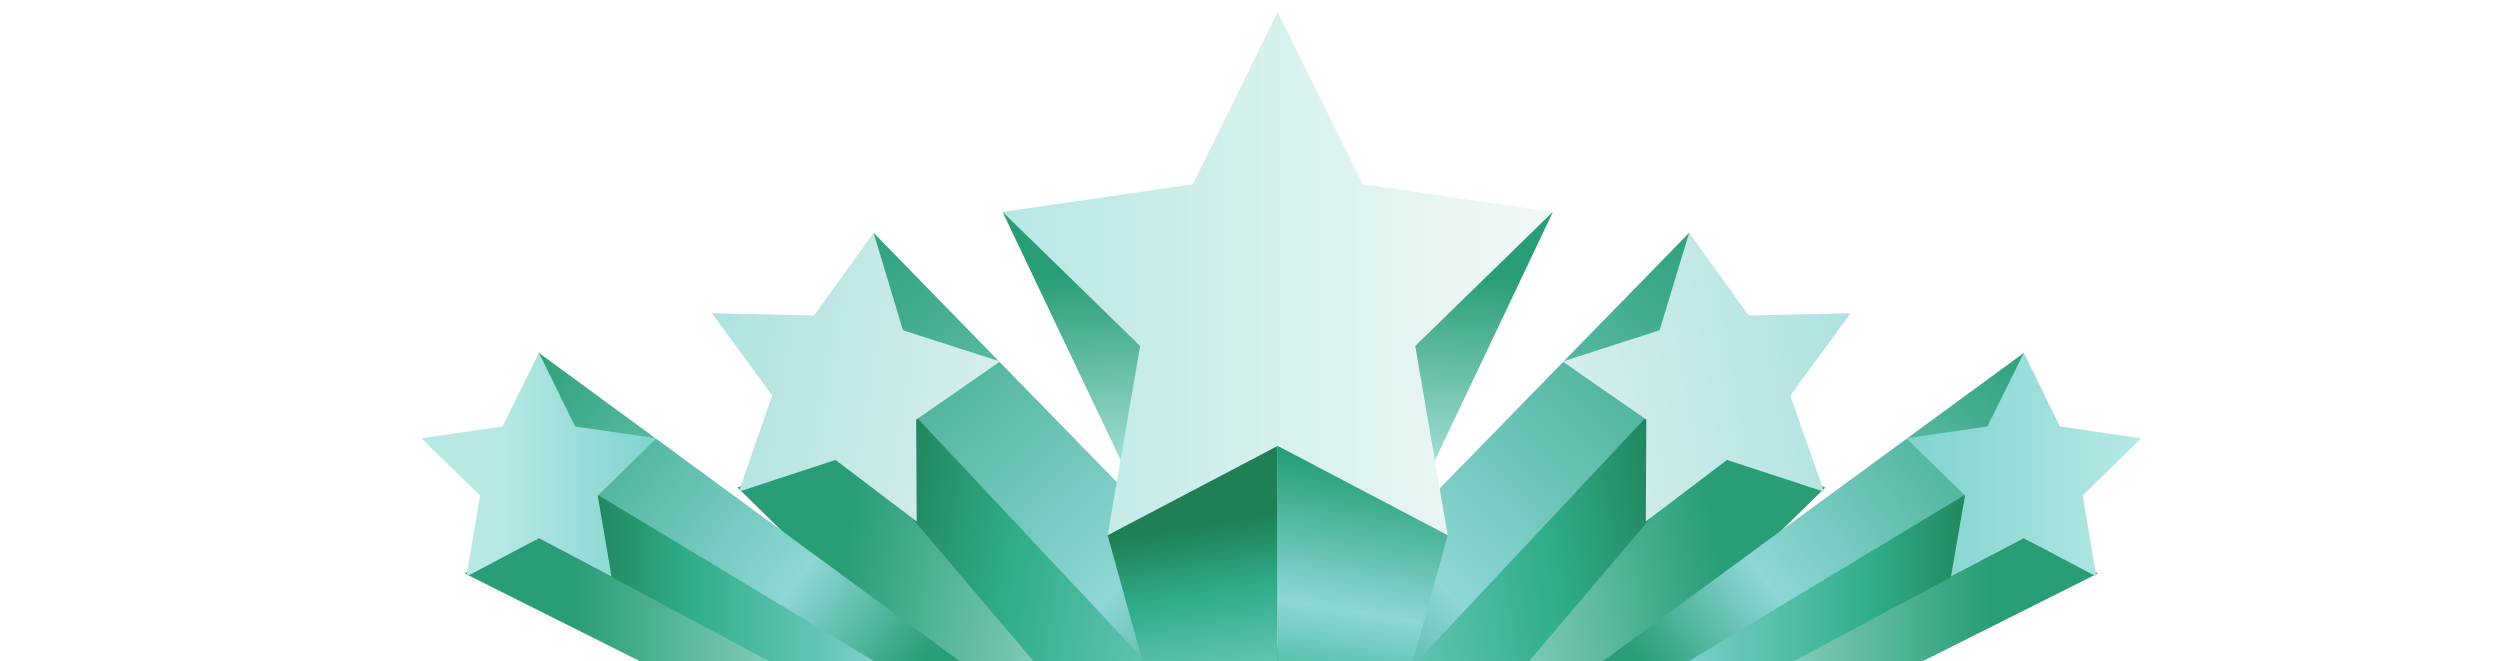
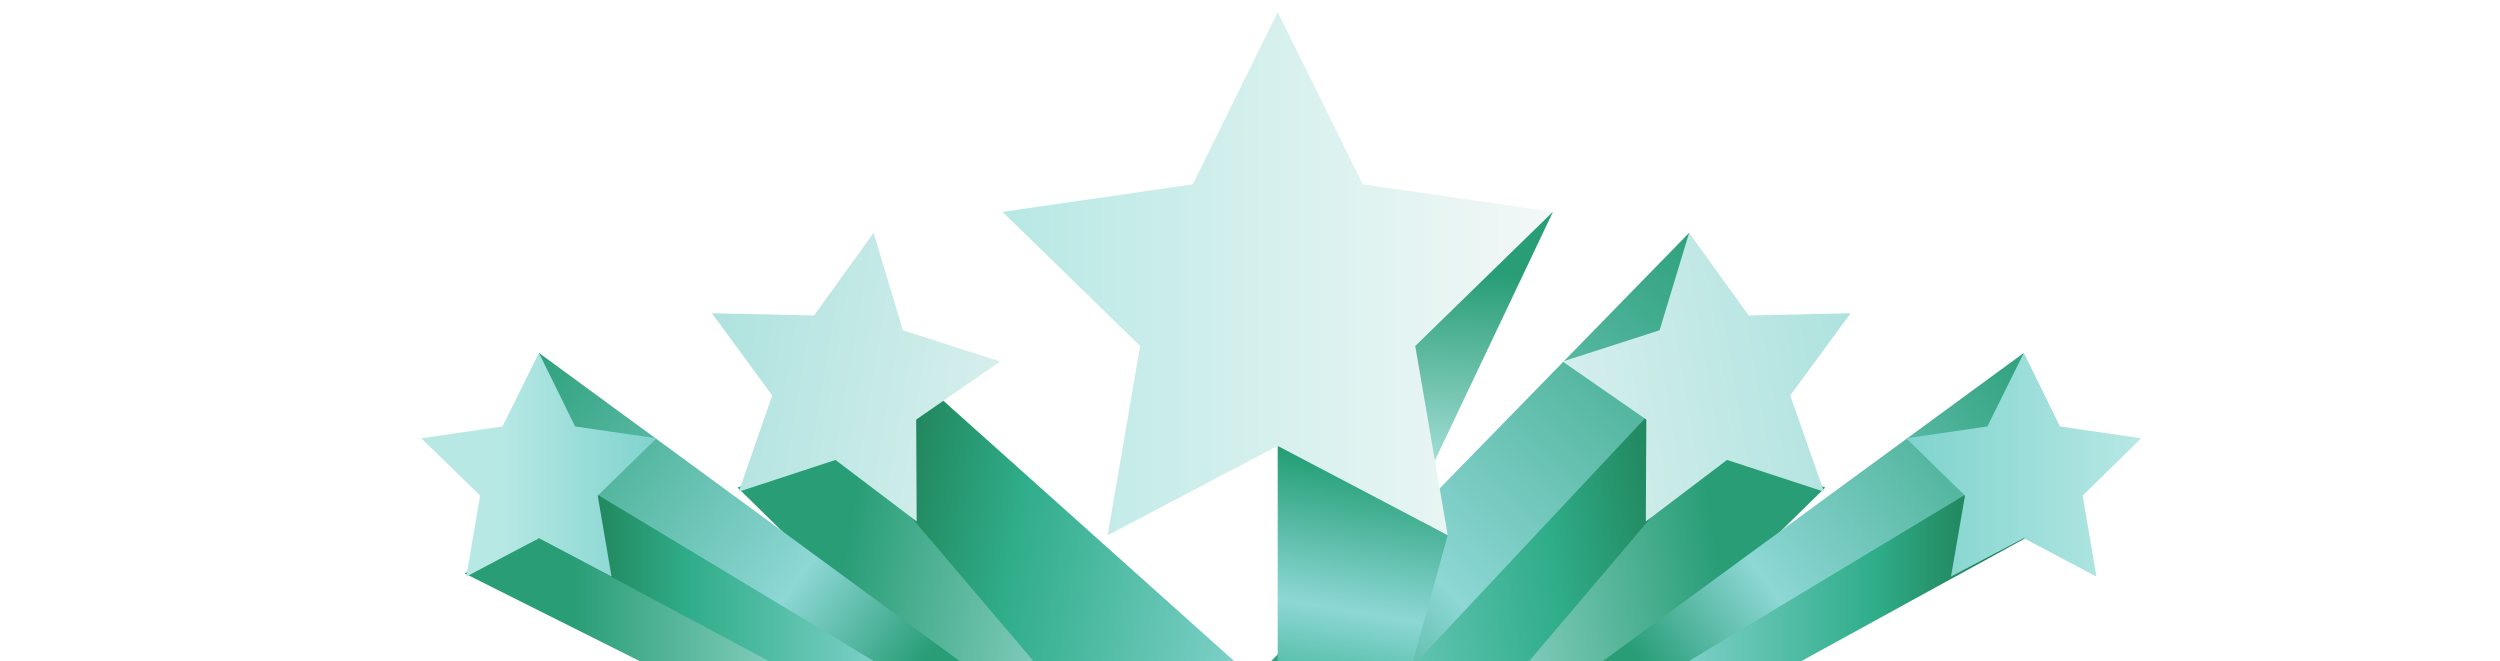
<svg xmlns="http://www.w3.org/2000/svg" version="1.1" id="レイヤー_1" x="0px" y="0px" viewBox="0 0 1015.9 268.8" style="enable-background:new 0 0 1015.9 268.8;" xml:space="preserve">
  <style type="text/css">
	.st0{fill:#FFFFFF;}
	.st1{fill:url(#SVGID_1_);}
	.st2{fill:url(#SVGID_2_);}
	.st3{fill:url(#SVGID_3_);}
	.st4{fill:url(#SVGID_4_);}
	.st5{fill:url(#SVGID_5_);}
	.st6{fill:url(#SVGID_6_);}
	.st7{fill:url(#SVGID_7_);}
	.st8{fill:url(#SVGID_8_);}
	.st9{fill:url(#SVGID_9_);}
	.st10{fill:url(#SVGID_10_);}
	.st11{fill:url(#SVGID_11_);}
	.st12{fill:url(#SVGID_12_);}
	.st13{fill:url(#SVGID_13_);}
	.st14{fill:url(#SVGID_14_);}
	.st15{fill:url(#SVGID_15_);}
	.st16{fill:url(#SVGID_16_);}
	.st17{fill:url(#SVGID_17_);}
	.st18{fill:url(#SVGID_18_);}
	.st19{fill:url(#SVGID_19_);}
	.st20{fill:url(#SVGID_20_);}
	.st21{fill:url(#SVGID_21_);}
</style>
  <rect class="st0" width="1015.9" height="268.8" />
  <g>
    <g>
      <linearGradient id="SVGID_1_" gradientUnits="userSpaceOnUse" x1="574.566" y1="220.617" x2="837.683" y2="220.617" gradientTransform="matrix(-0.986 0.165 0.165 0.986 1220.533 -73.844)">
        <stop offset="0" style="stop-color:#1F7F55" />
        <stop offset="0.218" style="stop-color:#2FAD89" />
        <stop offset="0.661" style="stop-color:#8DD7D5" />
        <stop offset="0.681" style="stop-color:#84D2CC" />
        <stop offset="0.778" style="stop-color:#5CBBA7" />
        <stop offset="0.867" style="stop-color:#40AB8C" />
        <stop offset="0.944" style="stop-color:#2EA17C" />
        <stop offset="1" style="stop-color:#289D76" />
      </linearGradient>
      <path class="st1" d="M709.7,176.6L541.9,372.9l-73-40.8l228.2-204.3L709.7,176.6z" />
      <linearGradient id="SVGID_2_" gradientUnits="userSpaceOnUse" x1="742.631" y1="241.983" x2="534.16" y2="83.542" gradientTransform="matrix(-0.986 0.165 0.165 0.986 1220.533 -73.844)">
        <stop offset="0" style="stop-color:#289D76" />
        <stop offset="0.288" style="stop-color:#8DD7D5" />
        <stop offset="1" style="stop-color:#289D76" />
      </linearGradient>
      <polygon class="st2" points="686.4,94.6 466.8,319.6 506.5,342.7 691.9,145   " />
      <linearGradient id="SVGID_3_" gradientUnits="userSpaceOnUse" x1="517.181" y1="248.758" x2="745.312" y2="248.758" gradientTransform="matrix(-0.986 0.165 0.165 0.986 1220.533 -73.844)">
        <stop offset="0.207" style="stop-color:#289D76" />
        <stop offset="0.818" style="stop-color:#B7E8E4" />
        <stop offset="0.905" style="stop-color:#A5E1DE" />
        <stop offset="1" style="stop-color:#8DD7D5" />
      </linearGradient>
      <polygon class="st3" points="695.6,181.2 538.5,366.3 563.4,373.1 741.7,198.1   " />
      <linearGradient id="SVGID_4_" gradientUnits="userSpaceOnUse" x1="370.212" y1="134.471" x2="956.227" y2="134.471" gradientTransform="matrix(-0.986 0.165 0.165 0.986 1220.533 -73.844)">
        <stop offset="0" style="stop-color:#7FD3CE" />
        <stop offset="0.241" style="stop-color:#B3E4E0" />
        <stop offset="0.483" style="stop-color:#E1F2F1" />
        <stop offset="0.604" style="stop-color:#F3F8F7" />
      </linearGradient>
      <polygon class="st4" points="686.4,94.6 674.4,134.2 635,146.9 669,170.5 668.8,211.9 701.8,186.9 741.2,199.8 727.5,160.7     752,127.3 710.6,128.2   " />
    </g>
    <g>
      <linearGradient id="SVGID_5_" gradientUnits="userSpaceOnUse" x1="428.84" y1="244.229" x2="637.252" y2="244.229" gradientTransform="matrix(-1 0 0 1 1235.852 0)">
        <stop offset="0" style="stop-color:#1F7F55" />
        <stop offset="0.218" style="stop-color:#2FAD89" />
        <stop offset="0.661" style="stop-color:#8DD7D5" />
        <stop offset="0.681" style="stop-color:#84D2CC" />
        <stop offset="0.778" style="stop-color:#5CBBA7" />
        <stop offset="0.867" style="stop-color:#40AB8C" />
        <stop offset="0.944" style="stop-color:#2EA17C" />
        <stop offset="1" style="stop-color:#289D76" />
      </linearGradient>
      <path class="st5" d="M830.3,214.7l-187,102.6l-21.4-14.1l208.4-132L830.3,214.7z" />
      <linearGradient id="SVGID_6_" gradientUnits="userSpaceOnUse" x1="564.111" y1="276.425" x2="396.238" y2="148.839" gradientTransform="matrix(-1 0 0 1 1235.852 0)">
        <stop offset="0" style="stop-color:#289D76" />
        <stop offset="0.288" style="stop-color:#8DD7D5" />
        <stop offset="1" style="stop-color:#289D76" />
      </linearGradient>
      <polygon class="st6" points="822.4,143.4 618.1,293 630.4,302.3 818.9,188.8   " />
      <linearGradient id="SVGID_7_" gradientUnits="userSpaceOnUse" x1="383.346" y1="273.991" x2="594.956" y2="273.991" gradientTransform="matrix(-1 0 0 1 1235.852 0)">
        <stop offset="0.207" style="stop-color:#289D76" />
        <stop offset="0.818" style="stop-color:#B7E8E4" />
        <stop offset="0.905" style="stop-color:#A5E1DE" />
        <stop offset="1" style="stop-color:#8DD7D5" />
      </linearGradient>
-       <polygon class="st7" points="822.4,218.7 640.9,315.7 660.5,329.2 852.5,233   " />
      <linearGradient id="SVGID_8_" gradientUnits="userSpaceOnUse" x1="365.705" y1="188.826" x2="461.255" y2="188.826" gradientTransform="matrix(-1 0 0 1 1235.852 0)">
        <stop offset="0" style="stop-color:#B7E8E4" />
        <stop offset="1" style="stop-color:#7FD3CE" />
      </linearGradient>
      <polygon class="st8" points="822.4,143.4 807.6,173.3 774.6,178.1 798.5,201.4 792.8,234.3 822.4,218.7 851.9,234.3 846.3,201.4     870.1,178.1 837.1,173.3   " />
    </g>
    <g>
      <linearGradient id="SVGID_9_" gradientUnits="userSpaceOnUse" x1="382.728" y1="252.691" x2="645.844" y2="252.691" gradientTransform="matrix(0.986 0.165 -0.165 0.986 15.319 -73.844)">
        <stop offset="0" style="stop-color:#1F7F55" />
        <stop offset="0.218" style="stop-color:#2FAD89" />
        <stop offset="0.661" style="stop-color:#8DD7D5" />
        <stop offset="0.681" style="stop-color:#84D2CC" />
        <stop offset="0.778" style="stop-color:#5CBBA7" />
        <stop offset="0.867" style="stop-color:#40AB8C" />
        <stop offset="0.944" style="stop-color:#2EA17C" />
        <stop offset="1" style="stop-color:#289D76" />
      </linearGradient>
      <path class="st9" d="M344.2,127.8l228.2,204.3l-73,40.8L331.6,176.6L344.2,127.8z" />
      <linearGradient id="SVGID_10_" gradientUnits="userSpaceOnUse" x1="550.793" y1="274.057" x2="342.322" y2="115.616" gradientTransform="matrix(0.986 0.165 -0.165 0.986 15.319 -73.844)">
        <stop offset="0" style="stop-color:#289D76" />
        <stop offset="0.288" style="stop-color:#8DD7D5" />
        <stop offset="1" style="stop-color:#289D76" />
      </linearGradient>
-       <polygon class="st10" points="355,94.6 574.5,319.6 534.9,342.7 349.4,145   " />
      <linearGradient id="SVGID_11_" gradientUnits="userSpaceOnUse" x1="325.343" y1="280.832" x2="553.474" y2="280.832" gradientTransform="matrix(0.986 0.165 -0.165 0.986 15.319 -73.844)">
        <stop offset="0.207" style="stop-color:#289D76" />
        <stop offset="0.818" style="stop-color:#B7E8E4" />
        <stop offset="0.905" style="stop-color:#A5E1DE" />
        <stop offset="1" style="stop-color:#8DD7D5" />
      </linearGradient>
      <polygon class="st11" points="345.7,181.2 502.9,366.3 478,373.1 299.7,198.1   " />
      <linearGradient id="SVGID_12_" gradientUnits="userSpaceOnUse" x1="178.374" y1="166.544" x2="764.389" y2="166.544" gradientTransform="matrix(0.986 0.165 -0.165 0.986 15.319 -73.844)">
        <stop offset="0" style="stop-color:#7FD3CE" />
        <stop offset="0.238" style="stop-color:#B3E4E0" />
        <stop offset="0.475" style="stop-color:#E1F2F1" />
        <stop offset="0.594" style="stop-color:#F3F8F7" />
      </linearGradient>
      <polygon class="st12" points="355,94.6 366.9,134.2 406.4,146.9 372.3,170.5 372.5,211.9 339.5,186.9 300.2,199.8 313.8,160.7     289.3,127.3 330.8,128.2   " />
    </g>
    <g>
      <linearGradient id="SVGID_13_" gradientUnits="userSpaceOnUse" x1="234.341" y1="244.229" x2="442.753" y2="244.229">
        <stop offset="0" style="stop-color:#1F7F55" />
        <stop offset="0.218" style="stop-color:#2FAD89" />
        <stop offset="0.661" style="stop-color:#8DD7D5" />
        <stop offset="0.681" style="stop-color:#84D2CC" />
        <stop offset="0.778" style="stop-color:#5CBBA7" />
        <stop offset="0.867" style="stop-color:#40AB8C" />
        <stop offset="0.944" style="stop-color:#2EA17C" />
        <stop offset="1" style="stop-color:#289D76" />
      </linearGradient>
      <path class="st13" d="M211,171.2l208.4,132l-21.4,14.1l-187-102.6L211,171.2z" />
      <linearGradient id="SVGID_14_" gradientUnits="userSpaceOnUse" x1="369.612" y1="276.425" x2="201.739" y2="148.839">
        <stop offset="0" style="stop-color:#289D76" />
        <stop offset="0.288" style="stop-color:#8DD7D5" />
        <stop offset="1" style="stop-color:#289D76" />
      </linearGradient>
      <polygon class="st14" points="219,143.4 423.2,293 411,302.3 222.5,188.8   " />
      <linearGradient id="SVGID_15_" gradientUnits="userSpaceOnUse" x1="188.847" y1="273.991" x2="400.457" y2="273.991">
        <stop offset="0.207" style="stop-color:#289D76" />
        <stop offset="0.818" style="stop-color:#B7E8E4" />
        <stop offset="0.905" style="stop-color:#A5E1DE" />
        <stop offset="1" style="stop-color:#8DD7D5" />
      </linearGradient>
      <polygon class="st15" points="219,218.7 400.5,315.7 380.8,329.2 188.8,233   " />
      <linearGradient id="SVGID_16_" gradientUnits="userSpaceOnUse" x1="171.206" y1="188.826" x2="266.756" y2="188.826">
        <stop offset="0.334" style="stop-color:#B7E8E4" />
        <stop offset="1" style="stop-color:#7FD3CE" />
      </linearGradient>
      <polygon class="st16" points="219,143.4 233.7,173.3 266.8,178.1 242.9,201.4 248.5,234.3 219,218.7 189.5,234.3 195.1,201.4     171.2,178.1 204.2,173.3   " />
    </g>
    <g>
      <linearGradient id="SVGID_17_" gradientUnits="userSpaceOnUse" x1="487.333" y1="213.387" x2="508.471" y2="342.636">
        <stop offset="0" style="stop-color:#1F7F55" />
        <stop offset="0.218" style="stop-color:#2FAD89" />
        <stop offset="0.661" style="stop-color:#8DD7D5" />
        <stop offset="0.681" style="stop-color:#84D2CC" />
        <stop offset="0.778" style="stop-color:#5CBBA7" />
        <stop offset="0.867" style="stop-color:#40AB8C" />
        <stop offset="0.944" style="stop-color:#2EA17C" />
        <stop offset="1" style="stop-color:#289D76" />
      </linearGradient>
-       <polygon class="st17" points="519.2,176.7 519.2,277.8 470.4,291 450.1,217.5   " />
      <linearGradient id="SVGID_18_" gradientUnits="userSpaceOnUse" x1="2938.497" y1="164.014" x2="2959.635" y2="293.264" gradientTransform="matrix(-1 0 0 1 3497.664 0)">
        <stop offset="0" style="stop-color:#1F7F55" />
        <stop offset="0.218" style="stop-color:#2AA27B" />
        <stop offset="0.648" style="stop-color:#8DD7D5" />
        <stop offset="0.937" style="stop-color:#40B597" />
        <stop offset="1" style="stop-color:#2FAD89" />
      </linearGradient>
      <polygon class="st18" points="519.2,176.7 519.2,277.8 568,291 588.3,217.5   " />
      <linearGradient id="SVGID_19_" gradientUnits="userSpaceOnUse" x1="2897.868" y1="80.698" x2="2906.799" y2="228.067" gradientTransform="matrix(-1 0 0 1 3497.664 0)">
        <stop offset="0.207" style="stop-color:#289D76" />
        <stop offset="0.818" style="stop-color:#B7E8E4" />
        <stop offset="0.905" style="stop-color:#A5E1DE" />
        <stop offset="1" style="stop-color:#8DD7D5" />
      </linearGradient>
      <polygon class="st19" points="568.9,90.4 565.3,129.6 578.2,197.4 631,86.2   " />
      <linearGradient id="SVGID_20_" gradientUnits="userSpaceOnUse" x1="425.734" y1="80.653" x2="434.665" y2="228.022" gradientTransform="matrix(1 0 0 1 12.898 0)">
        <stop offset="0.207" style="stop-color:#289D76" />
        <stop offset="0.818" style="stop-color:#B7E8E4" />
        <stop offset="0.905" style="stop-color:#A5E1DE" />
        <stop offset="1" style="stop-color:#8DD7D5" />
      </linearGradient>
-       <polygon class="st20" points="469.5,90.3 473.1,129.6 460.3,197.3 407.4,86.1   " />
      <linearGradient id="SVGID_21_" gradientUnits="userSpaceOnUse" x1="407.434" y1="111.223" x2="630.994" y2="111.223">
        <stop offset="0" style="stop-color:#B7E8E4" />
        <stop offset="0.407" style="stop-color:#D1EFEC" />
        <stop offset="1" style="stop-color:#F3F8F7" />
      </linearGradient>
      <polygon class="st21" points="519.2,4.9 553.8,74.9 631,86.1 575.1,140.6 588.3,217.5 519.2,181.2 450.1,217.5 463.3,140.6     407.4,86.1 484.7,74.9   " />
    </g>
  </g>
</svg>